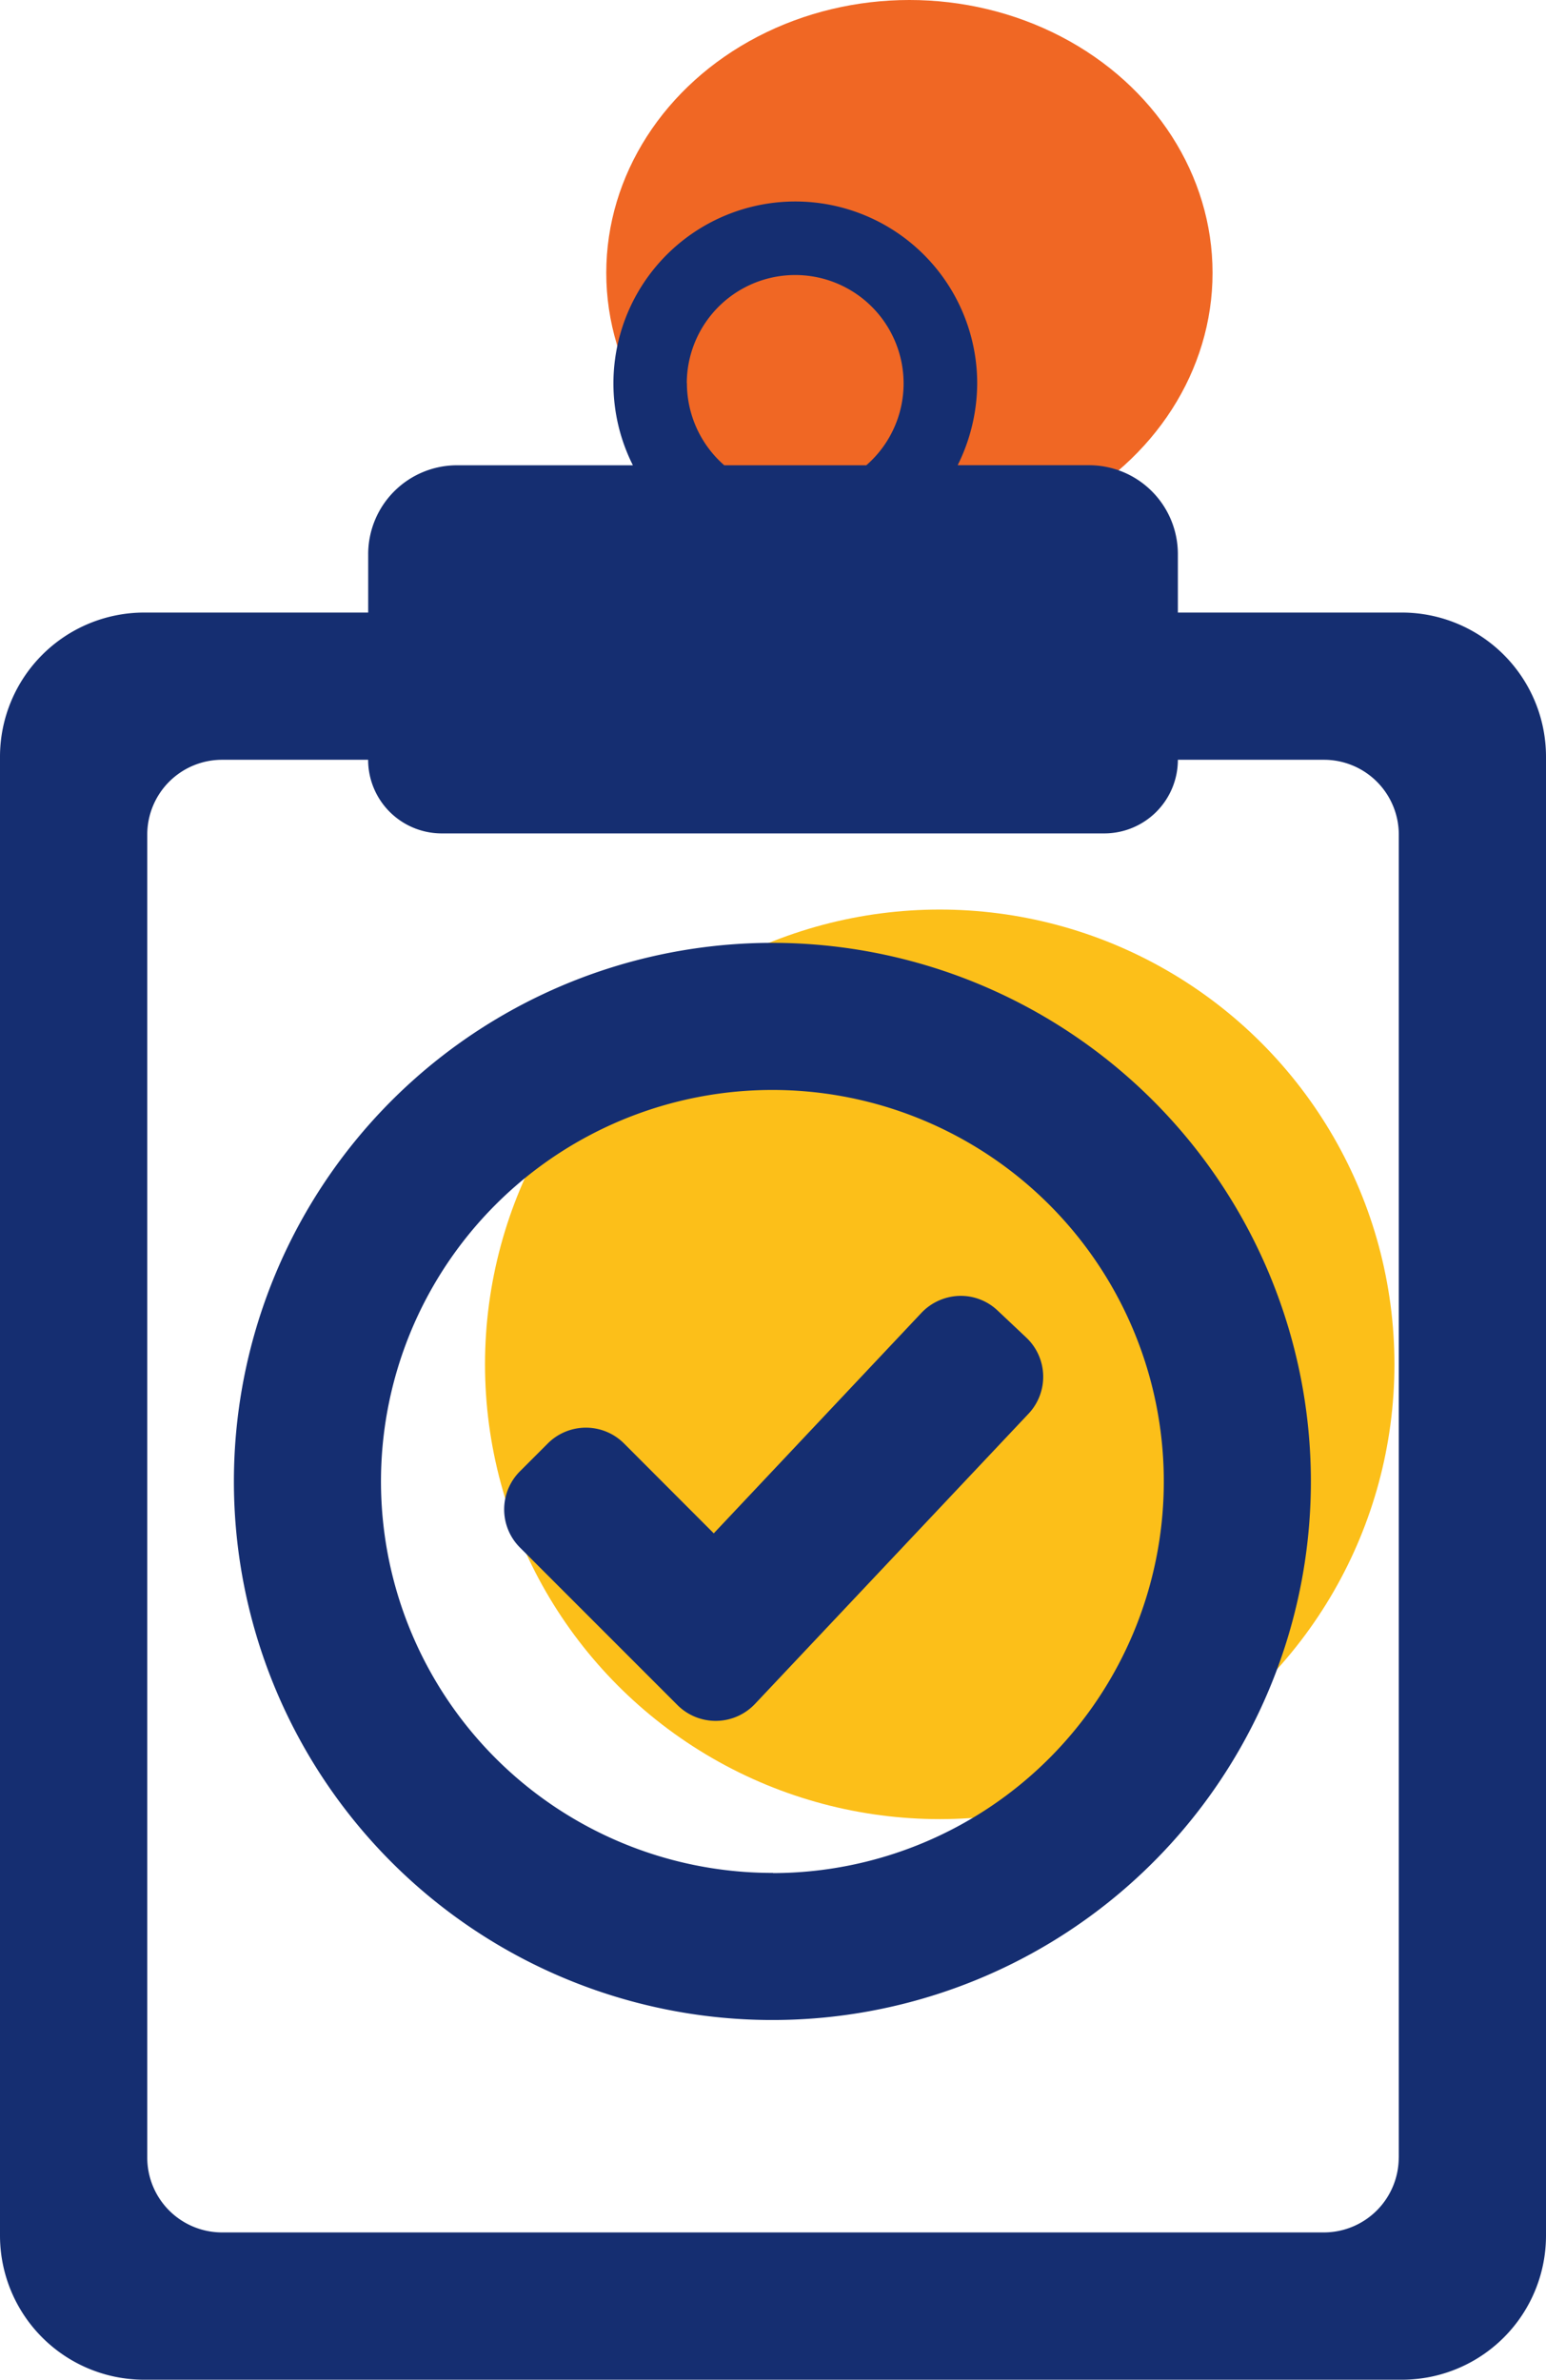
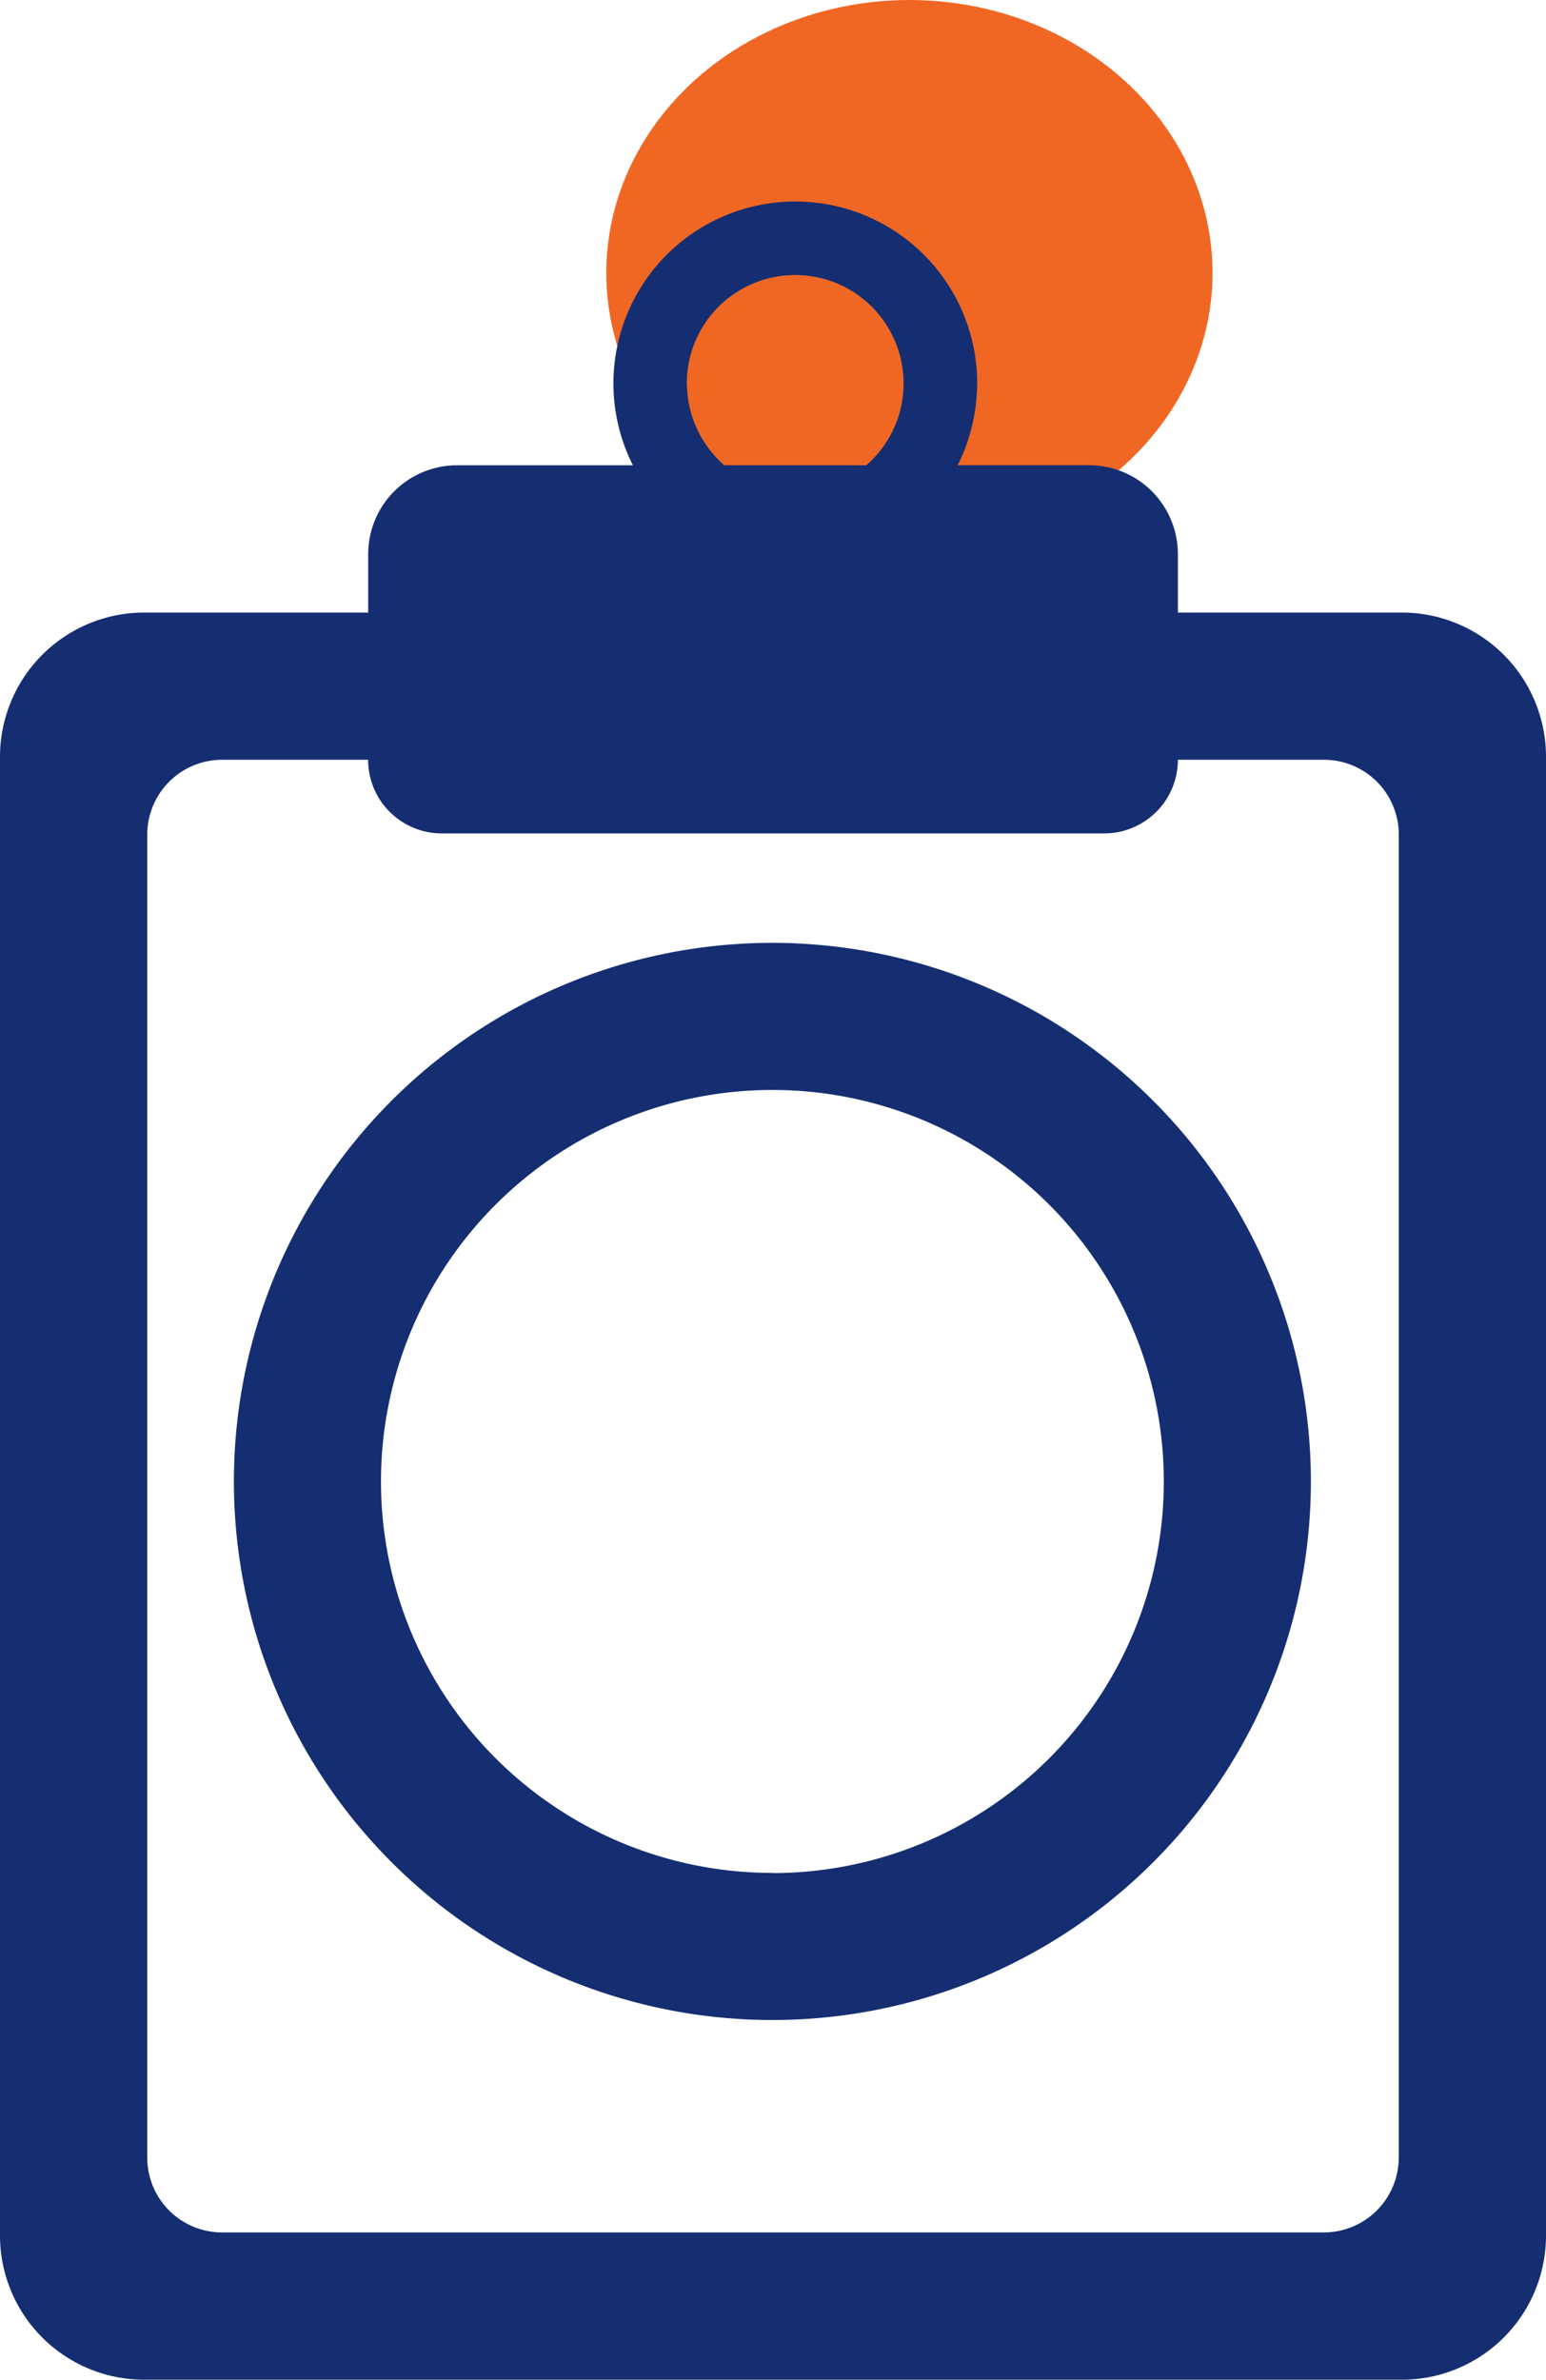
<svg xmlns="http://www.w3.org/2000/svg" width="25.5" height="39.245" viewBox="0 0 25.5 39.245">
  <g id="Group_3866" data-name="Group 3866" transform="translate(-394 -165)">
-     <circle id="Ellipse_4212" data-name="Ellipse 4212" cx="7.5" cy="7.5" r="7.5" transform="translate(402 180)" fill="#fcbf19" />
    <ellipse id="Ellipse_4213" data-name="Ellipse 4213" cx="5" cy="4.5" rx="5" ry="4.5" transform="translate(404 165)" fill="#f06724" />
    <g id="result" transform="translate(394 168.308)">
      <g id="Group_3864" data-name="Group 3864" transform="translate(0)">
        <path id="Path_21326" data-name="Path 21326" d="M24.075,6.794V5.831a1.466,1.466,0,0,0-1.468-1.467H20.443a3.051,3.051,0,0,0,.322-1.357,3,3,0,1,0-5.679,1.358h-2.9A1.466,1.466,0,0,0,10.72,5.832v.962H7.026A2.379,2.379,0,0,0,4.647,9.172V33.558a2.378,2.378,0,0,0,2.379,2.379H27.77a2.377,2.377,0,0,0,2.377-2.379V9.172A2.378,2.378,0,0,0,27.77,6.794H24.075Zm-8.1-3.786a1.788,1.788,0,1,1,2.961,1.357H16.593A1.8,1.8,0,0,1,15.977,3.009ZM27.718,32.273a1.236,1.236,0,0,1-1.234,1.235H8.31a1.234,1.234,0,0,1-1.234-1.235V10.456A1.234,1.234,0,0,1,8.31,9.222h2.409a1.214,1.214,0,0,0,1.214,1.214H22.86a1.214,1.214,0,0,0,1.215-1.214h2.41a1.234,1.234,0,0,1,1.234,1.234V32.273Z" transform="translate(-4.647)" fill="#152e71" />
-         <path id="Path_21327" data-name="Path 21327" d="M15.509,20l-1.48-1.482a.889.889,0,0,0-1.258,0l-.459.459a.889.889,0,0,0,0,1.257l2.6,2.6a.892.892,0,0,0,1.276-.02L20.7,18.028a.888.888,0,0,0-.036-1.256l-.472-.445a.882.882,0,0,0-.636-.243.9.9,0,0,0-.621.279Z" transform="translate(-3.736 1.979)" fill="#152e71" />
        <path id="Path_21328" data-name="Path 21328" d="M16.972,10.9a8.882,8.882,0,1,0,8.872,8.883A8.886,8.886,0,0,0,16.972,10.9Zm0,15.338a6.456,6.456,0,1,1,6.446-6.455A6.457,6.457,0,0,1,16.972,26.241Z" transform="translate(-4.222 1.341)" fill="#152e71" />
      </g>
    </g>
  </g>
</svg>